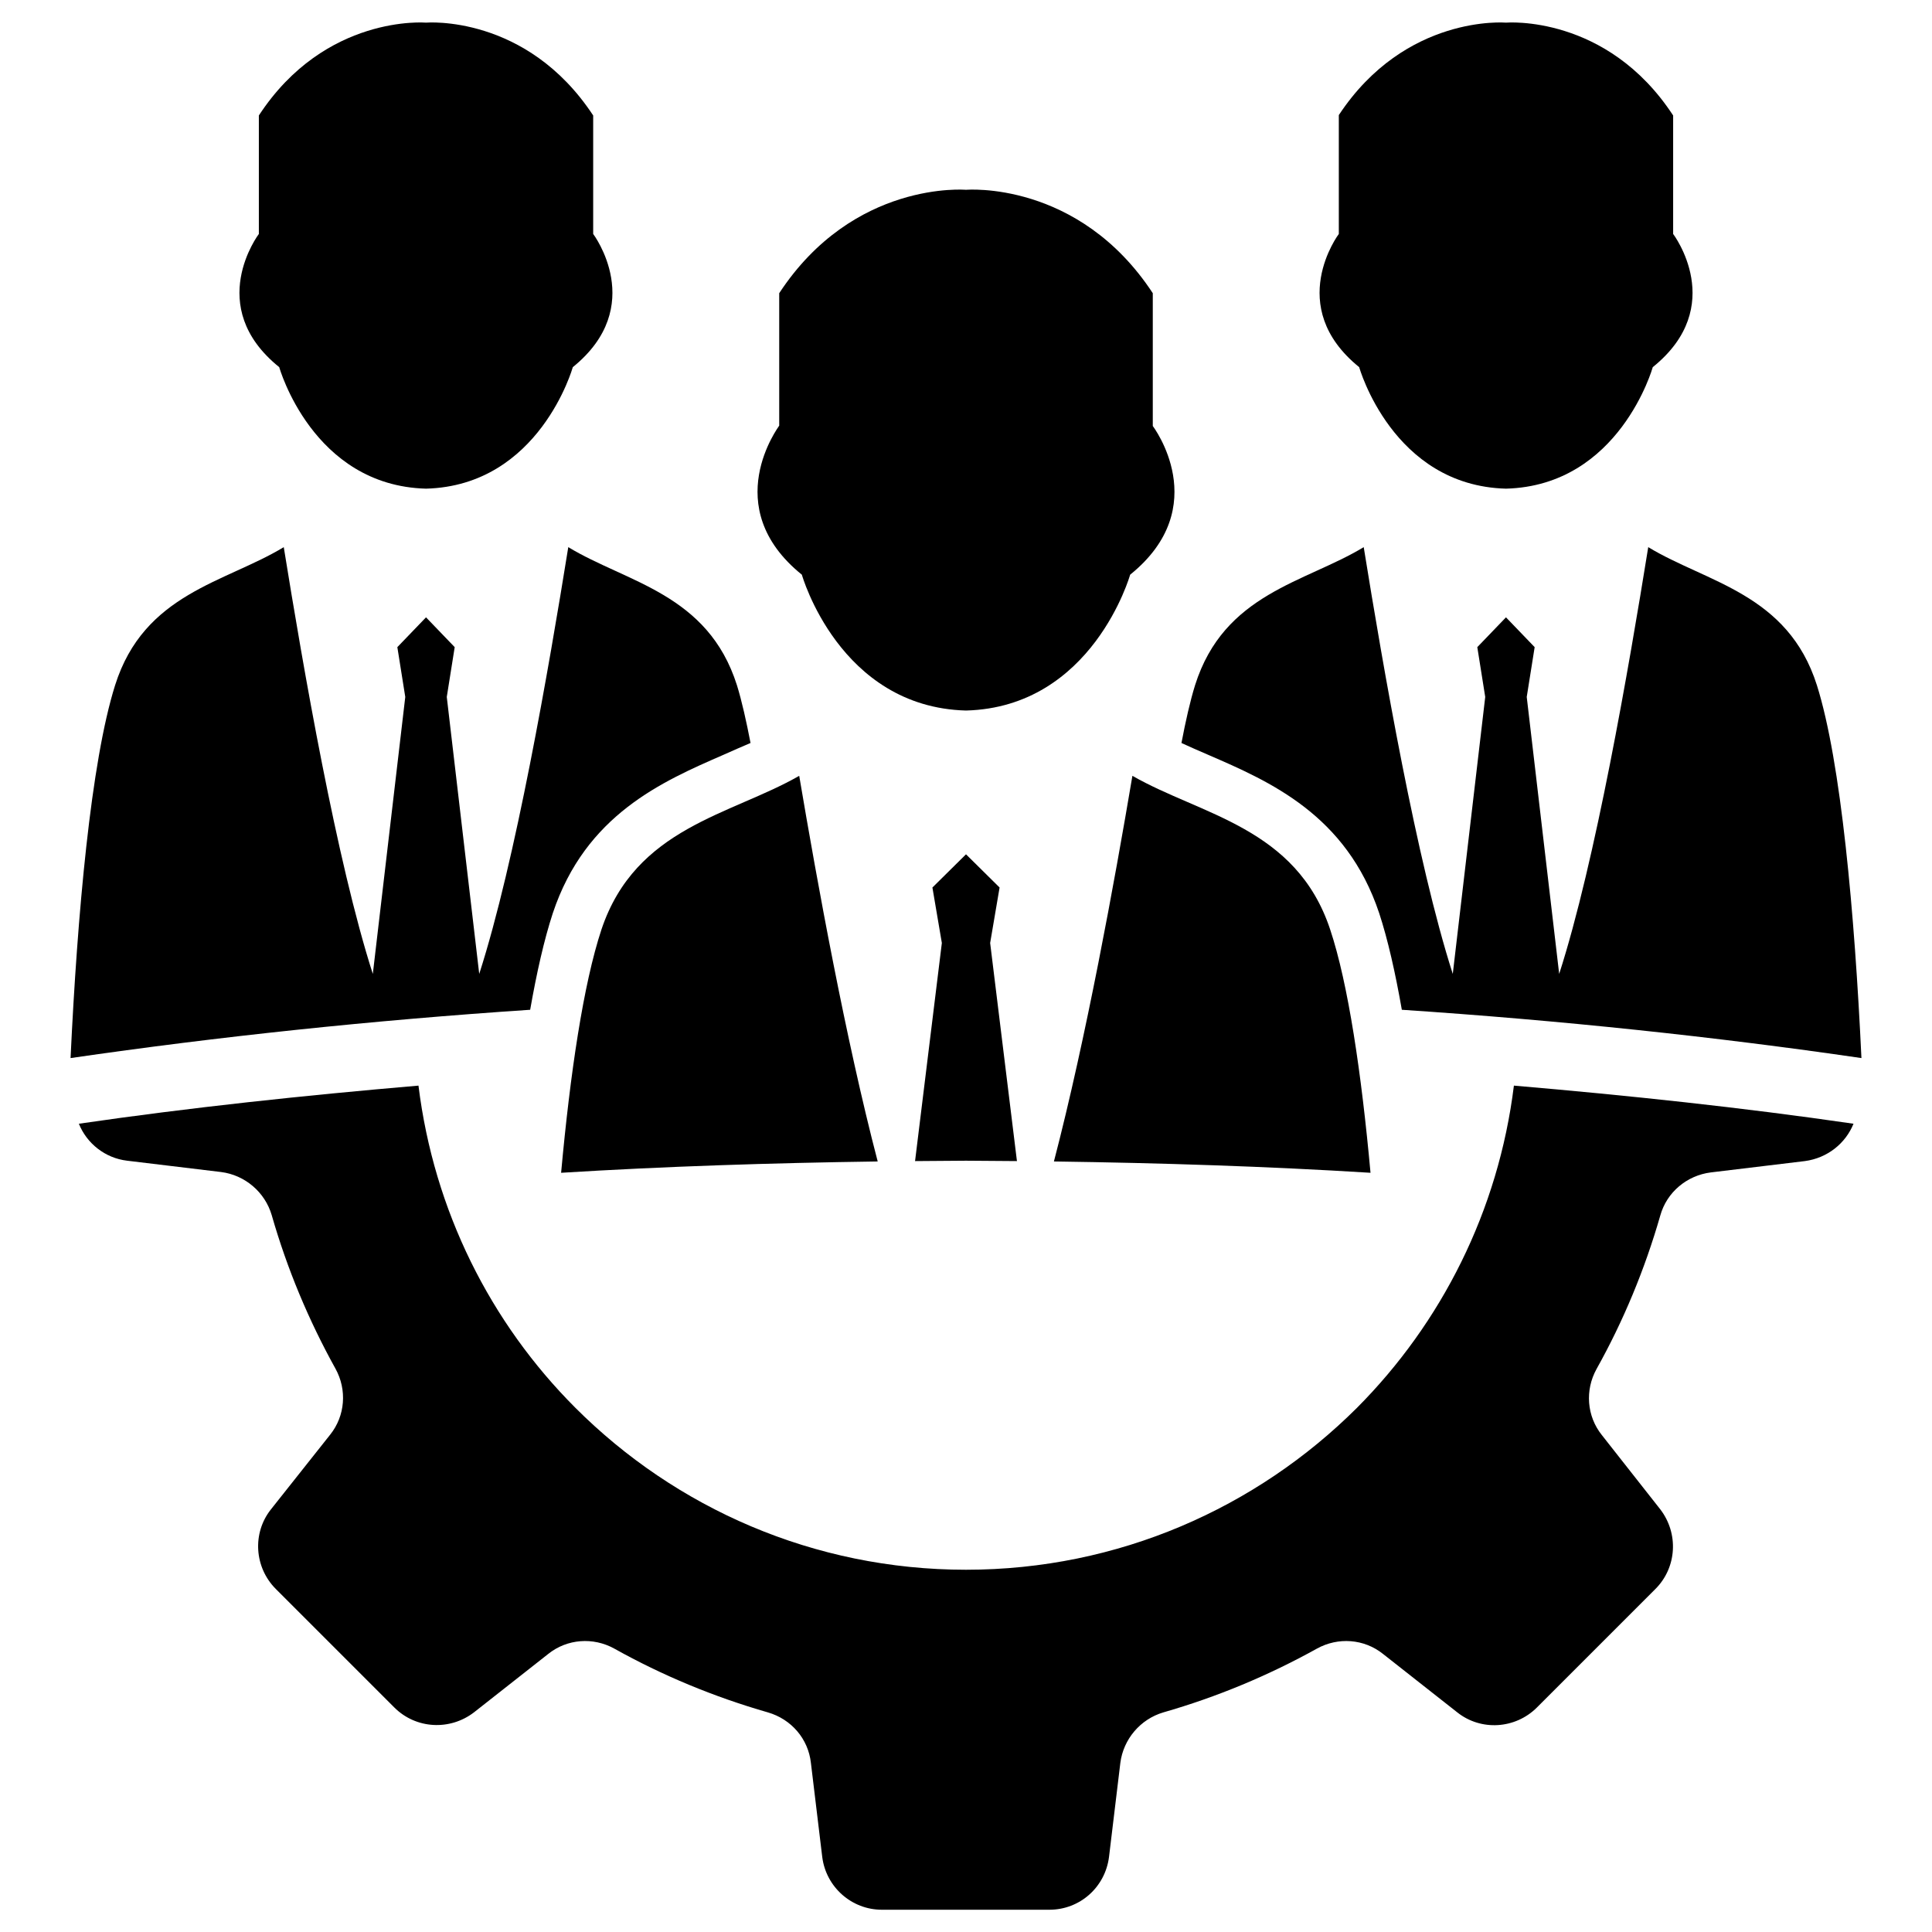
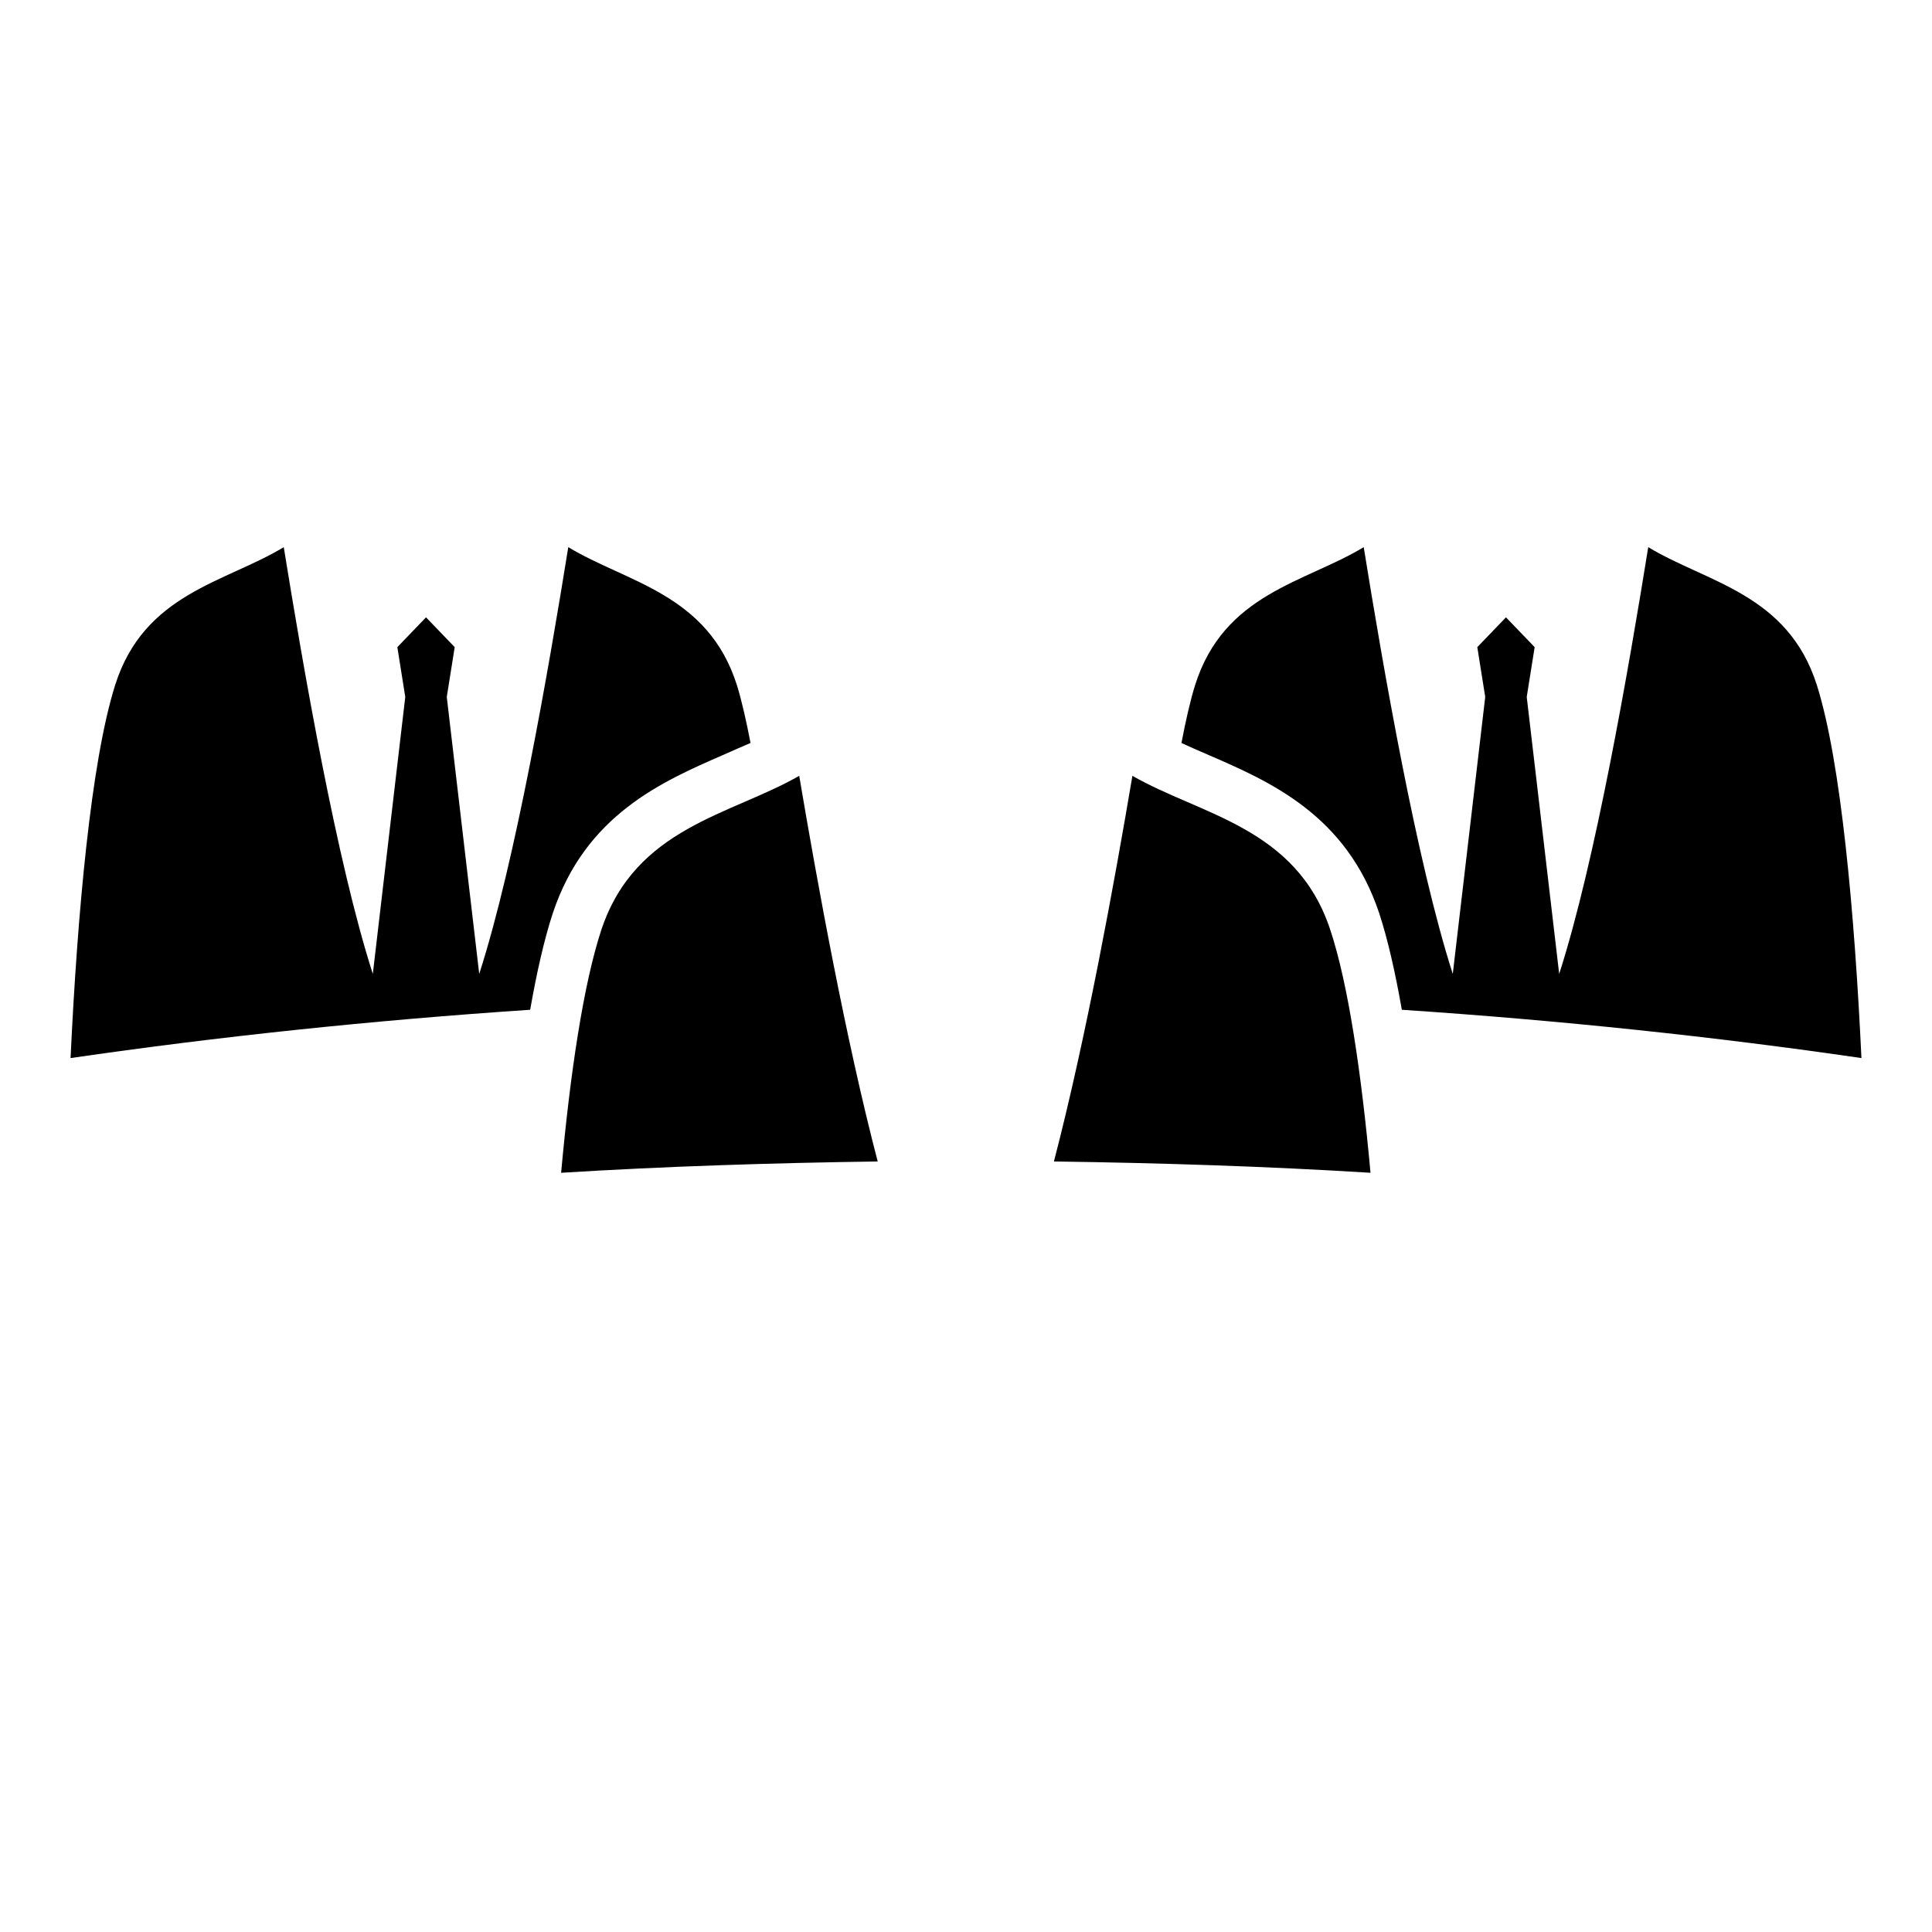
<svg xmlns="http://www.w3.org/2000/svg" id="Layer_1" x="0px" y="0px" viewBox="0 0 512 512" style="enable-background:new 0 0 512 512;" xml:space="preserve">
  <style type="text/css"> .st0{fill-rule:evenodd;clip-rule:evenodd;fill:#000000;} .st1{fill-rule:evenodd;clip-rule:evenodd;fill:#000000;} </style>
  <g>
    <g>
-       <path class="st0" d="M74,97.3c0,0,8.8,31.4,38.9,32.2c30.1-0.8,38.9-32.2,38.9-32.2c19.9-16.1,5.4-35.3,5.4-35.3V30.6 C139.5,3.7,112.9,6,112.9,6S86.2,3.7,68.6,30.6V62C68.6,62,54,81.2,74,97.3z" />
-       <path class="st0" d="M360.2,97.3c0,0,8.8,31.4,38.9,32.2c30.1-0.8,38.9-32.2,38.9-32.2C458,81.2,443.4,62,443.4,62V30.6 C425.8,3.7,399.1,6,399.1,6s-26.6-2.3-44.3,24.5V62C354.8,62,340.3,81.2,360.2,97.3z" />
-       <path class="st1" d="M212.5,152.3c0,0,9.9,35.1,43.5,36c33.6-0.9,43.5-36,43.5-36c22.3-18,6-39.4,6-39.4V77.7 c-19.7-30-49.5-27.4-49.5-27.4s-29.8-2.6-49.5,27.4v35.1C206.5,112.9,190.2,134.3,212.5,152.3z" />
      <g>
        <path class="st1" d="M363.2,310.8c-2.4-26.3-5.9-50.1-10.7-64.5c-9-27.1-34.3-30.3-52.4-40.7c-4.8,28.4-12.3,69.6-20.8,102.2 C307.8,308.2,335.8,309.1,363.2,310.8z" />
-         <path class="st1" d="M242.5,307.7c4.5,0,9-0.1,13.5-0.1s9,0.1,13.5,0.1l-7.1-57.8l2.5-14.7l-8.9-8.8l-8.9,8.8l2.5,14.7 L242.5,307.7z" />
        <path class="st1" d="M232.6,307.8c-8.5-32.5-16-73.8-20.8-102.2c-18.1,10.4-43.3,13.6-52.4,40.7c-4.8,14.5-8.3,38.2-10.7,64.5 C176.2,309.1,204.2,308.2,232.6,307.8z" />
      </g>
      <path class="st0" d="M140.5,267.6c1.7-9.7,3.7-18.6,6-25.6c8.7-26.1,29-34.9,45.3-42c2.4-1.1,4.8-2.1,7.1-3.1 c-1.1-5.7-2.3-11.1-3.6-15.3c-7.7-24.3-29.2-27.2-44.7-36.6c-5.2,32.3-14,83.3-23.6,113.1l-8.6-73.4l2.1-13.2l-7.6-7.9l-7.6,7.9 l2.1,13.2l-8.6,73.4c-9.6-29.9-18.4-80.9-23.6-113.1c-15.5,9.4-37,12.2-44.7,36.6c-6.4,20.3-10,60.6-11.8,98.8 C57.9,274.7,98.6,270.4,140.5,267.6z" />
      <path class="st0" d="M365.5,242c2.3,7,4.3,15.9,6,25.6c42,2.8,82.7,7.1,121.8,12.8c-1.8-38.2-5.4-78.5-11.8-98.8 c-7.7-24.3-29.2-27.2-44.7-36.6c-5.2,32.3-14,83.3-23.6,113.1l-8.6-73.4l2.1-13.2l-7.6-7.9l-7.6,7.9l2.1,13.2l-8.6,73.4 c-9.6-29.9-18.4-80.9-23.6-113.1c-15.5,9.4-37,12.2-44.7,36.6c-1.3,4.2-2.5,9.5-3.6,15.3c2.2,1,4.6,2.1,7,3.1 C336.5,207.1,356.8,215.9,365.5,242z" />
    </g>
    <g>
-       <path class="st1" d="M491.2,297.8c-29.5-4.3-59.7-7.5-90-10.1c-4.1,33.2-19.2,62.9-41.6,85.4C333,399.6,296.4,416,256,416 c-40.4,0-77-16.4-103.5-42.9c-22.5-22.5-37.5-52.2-41.6-85.4c-30.3,2.6-60.5,5.8-90,10.1l0,0c2.1,5.2,6.9,9.1,12.8,9.8l24.9,3 c6.3,0.8,11.6,5.3,13.4,11.4c4.1,14.3,9.8,27.9,16.9,40.7c3.1,5.6,2.6,12.5-1.4,17.5L71.8,400c-5,6.3-4.4,15.4,1.3,21.1l31.4,31.4 c5.7,5.7,14.7,6.2,21.1,1.3l19.7-15.5c5-4,11.9-4.5,17.5-1.4c12.7,7.1,26.4,12.8,40.7,16.9c6.2,1.8,10.7,7,11.4,13.4l3,24.9 c1,8,7.8,14,15.8,14h44.4c8.1,0,14.8-6,15.8-14l3-24.9c0.8-6.3,5.3-11.6,11.4-13.4c14.3-4.1,27.9-9.8,40.7-16.9 c5.6-3.1,12.5-2.6,17.5,1.4l19.7,15.5c6.3,5,15.4,4.4,21.1-1.3l31.4-31.4c5.7-5.7,6.2-14.7,1.3-21.1l-15.5-19.7 c-4-5-4.5-11.9-1.4-17.5c7.1-12.7,12.8-26.4,16.9-40.7c1.7-6.1,7-10.6,13.4-11.4l24.9-3C484.3,306.9,489.1,303,491.2,297.8 L491.2,297.8z" />
-     </g>
+       </g>
  </g>
</svg>